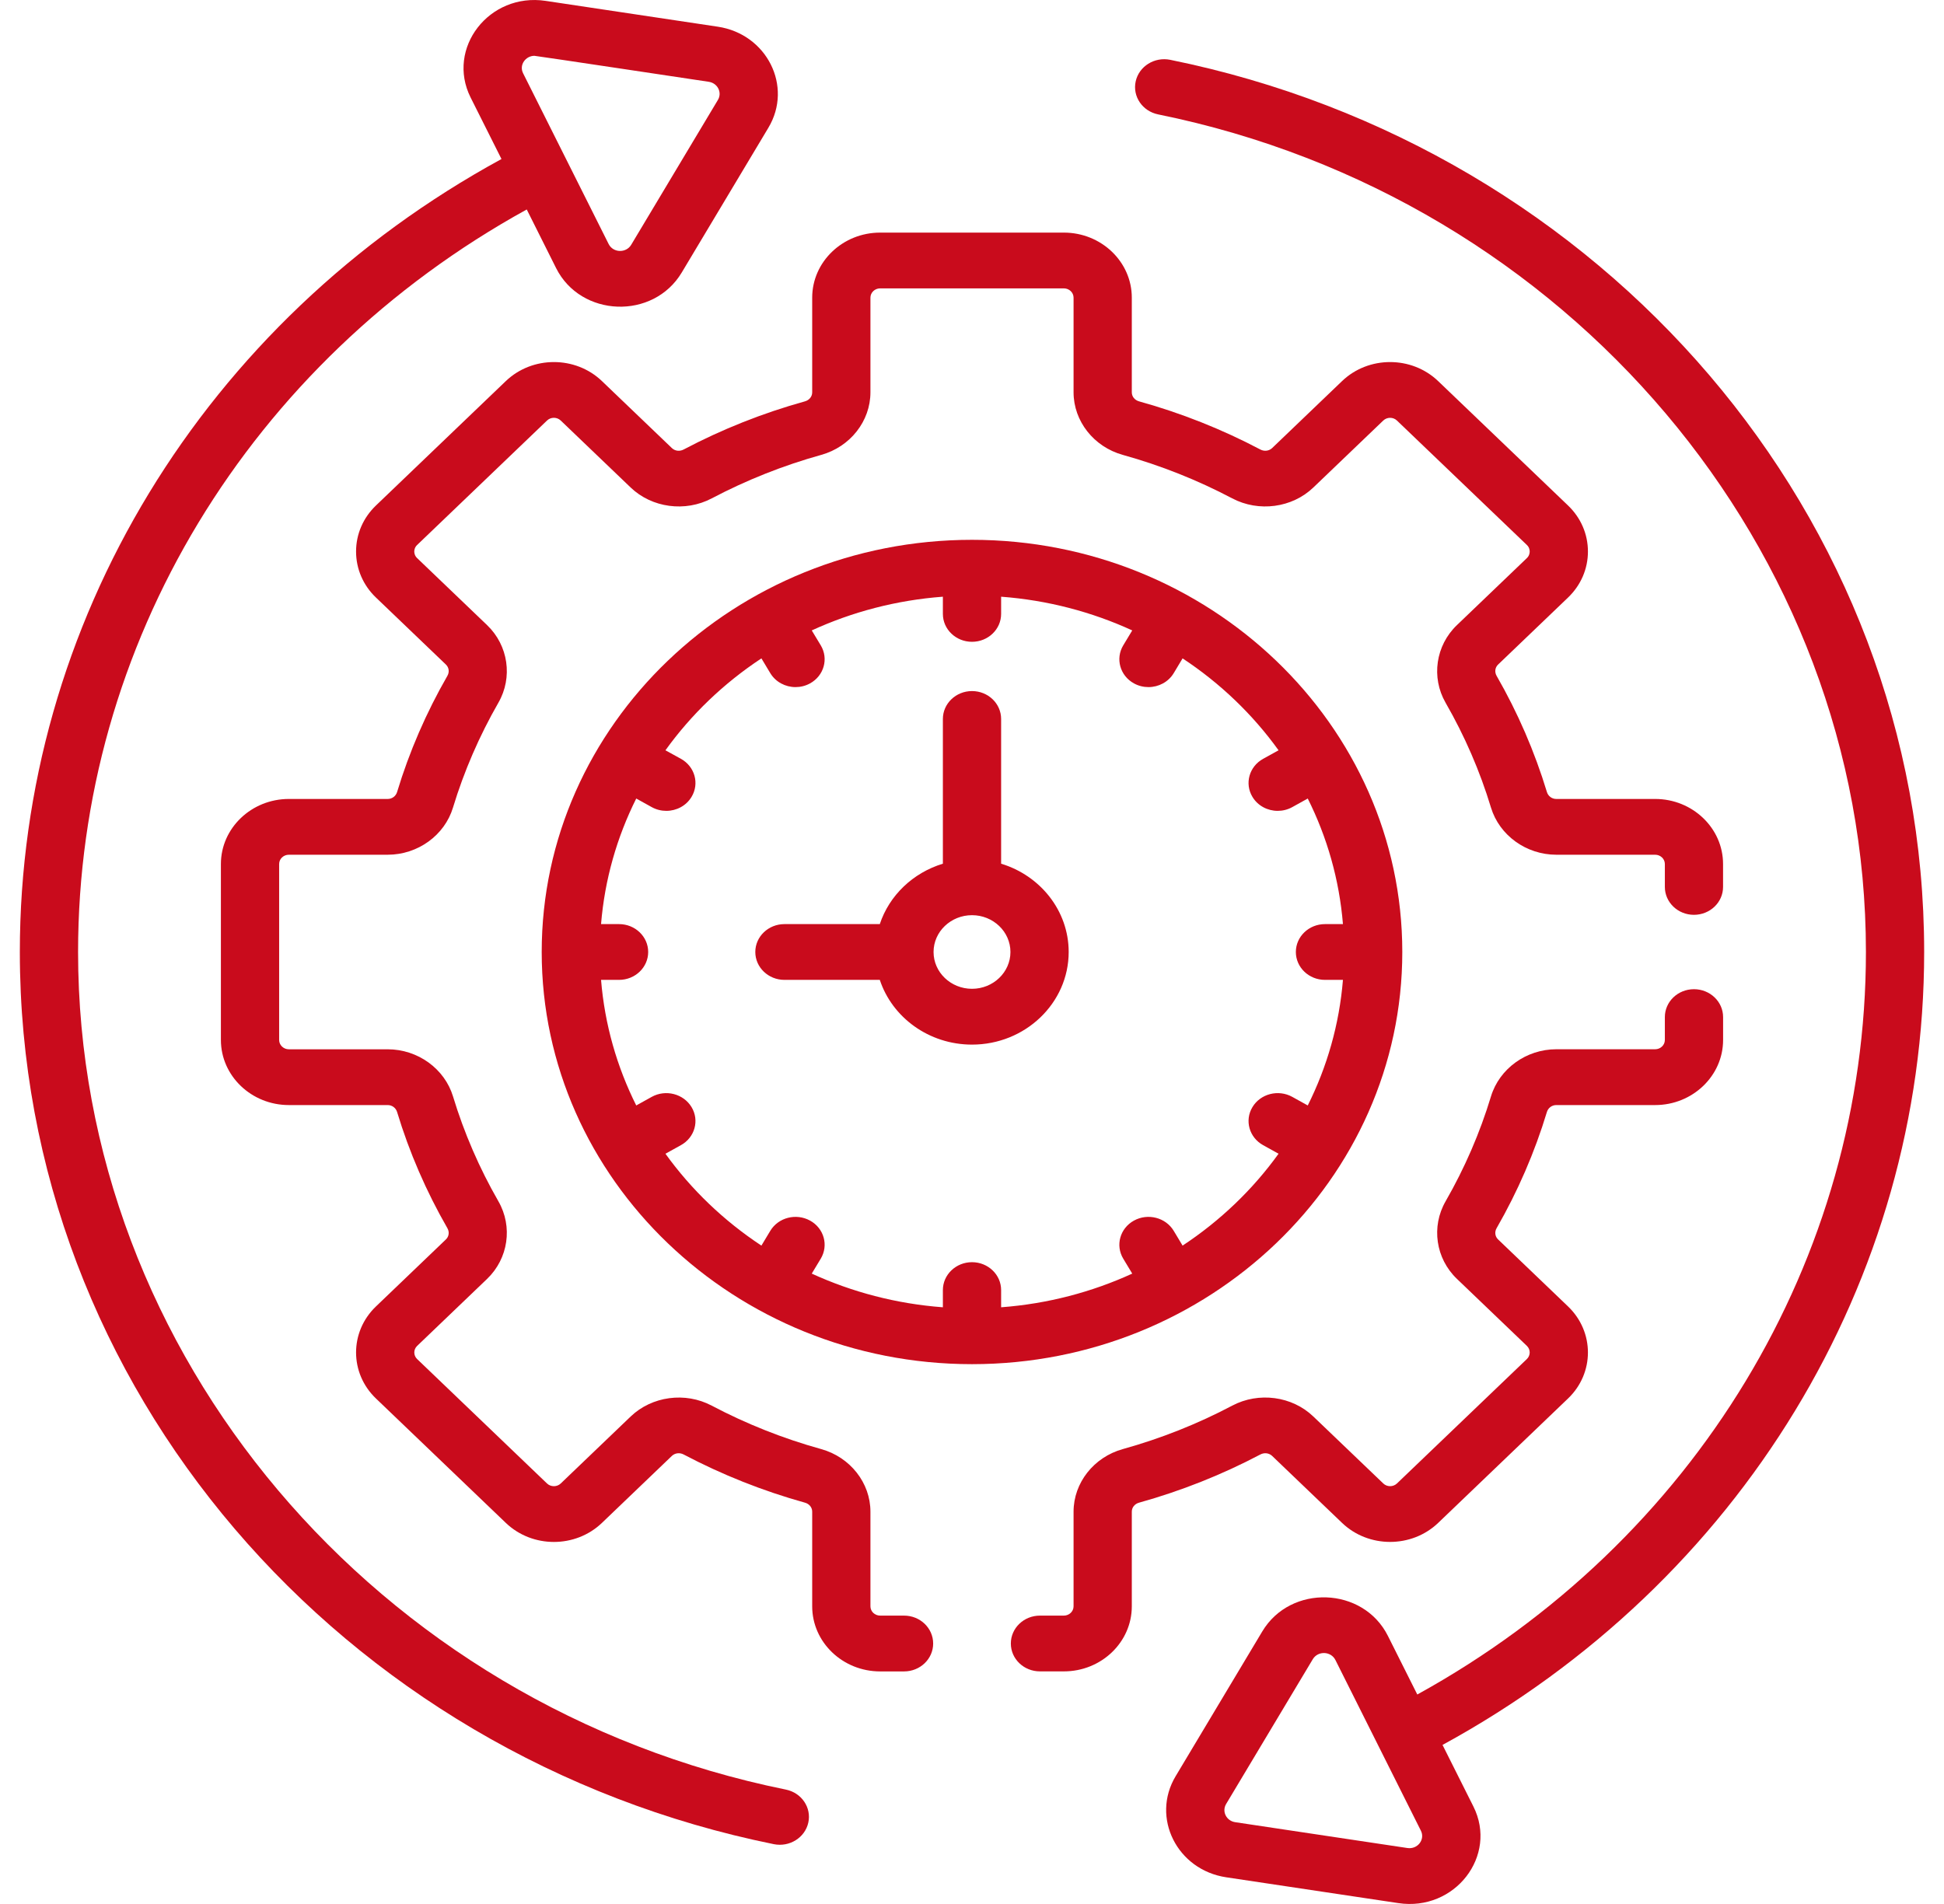
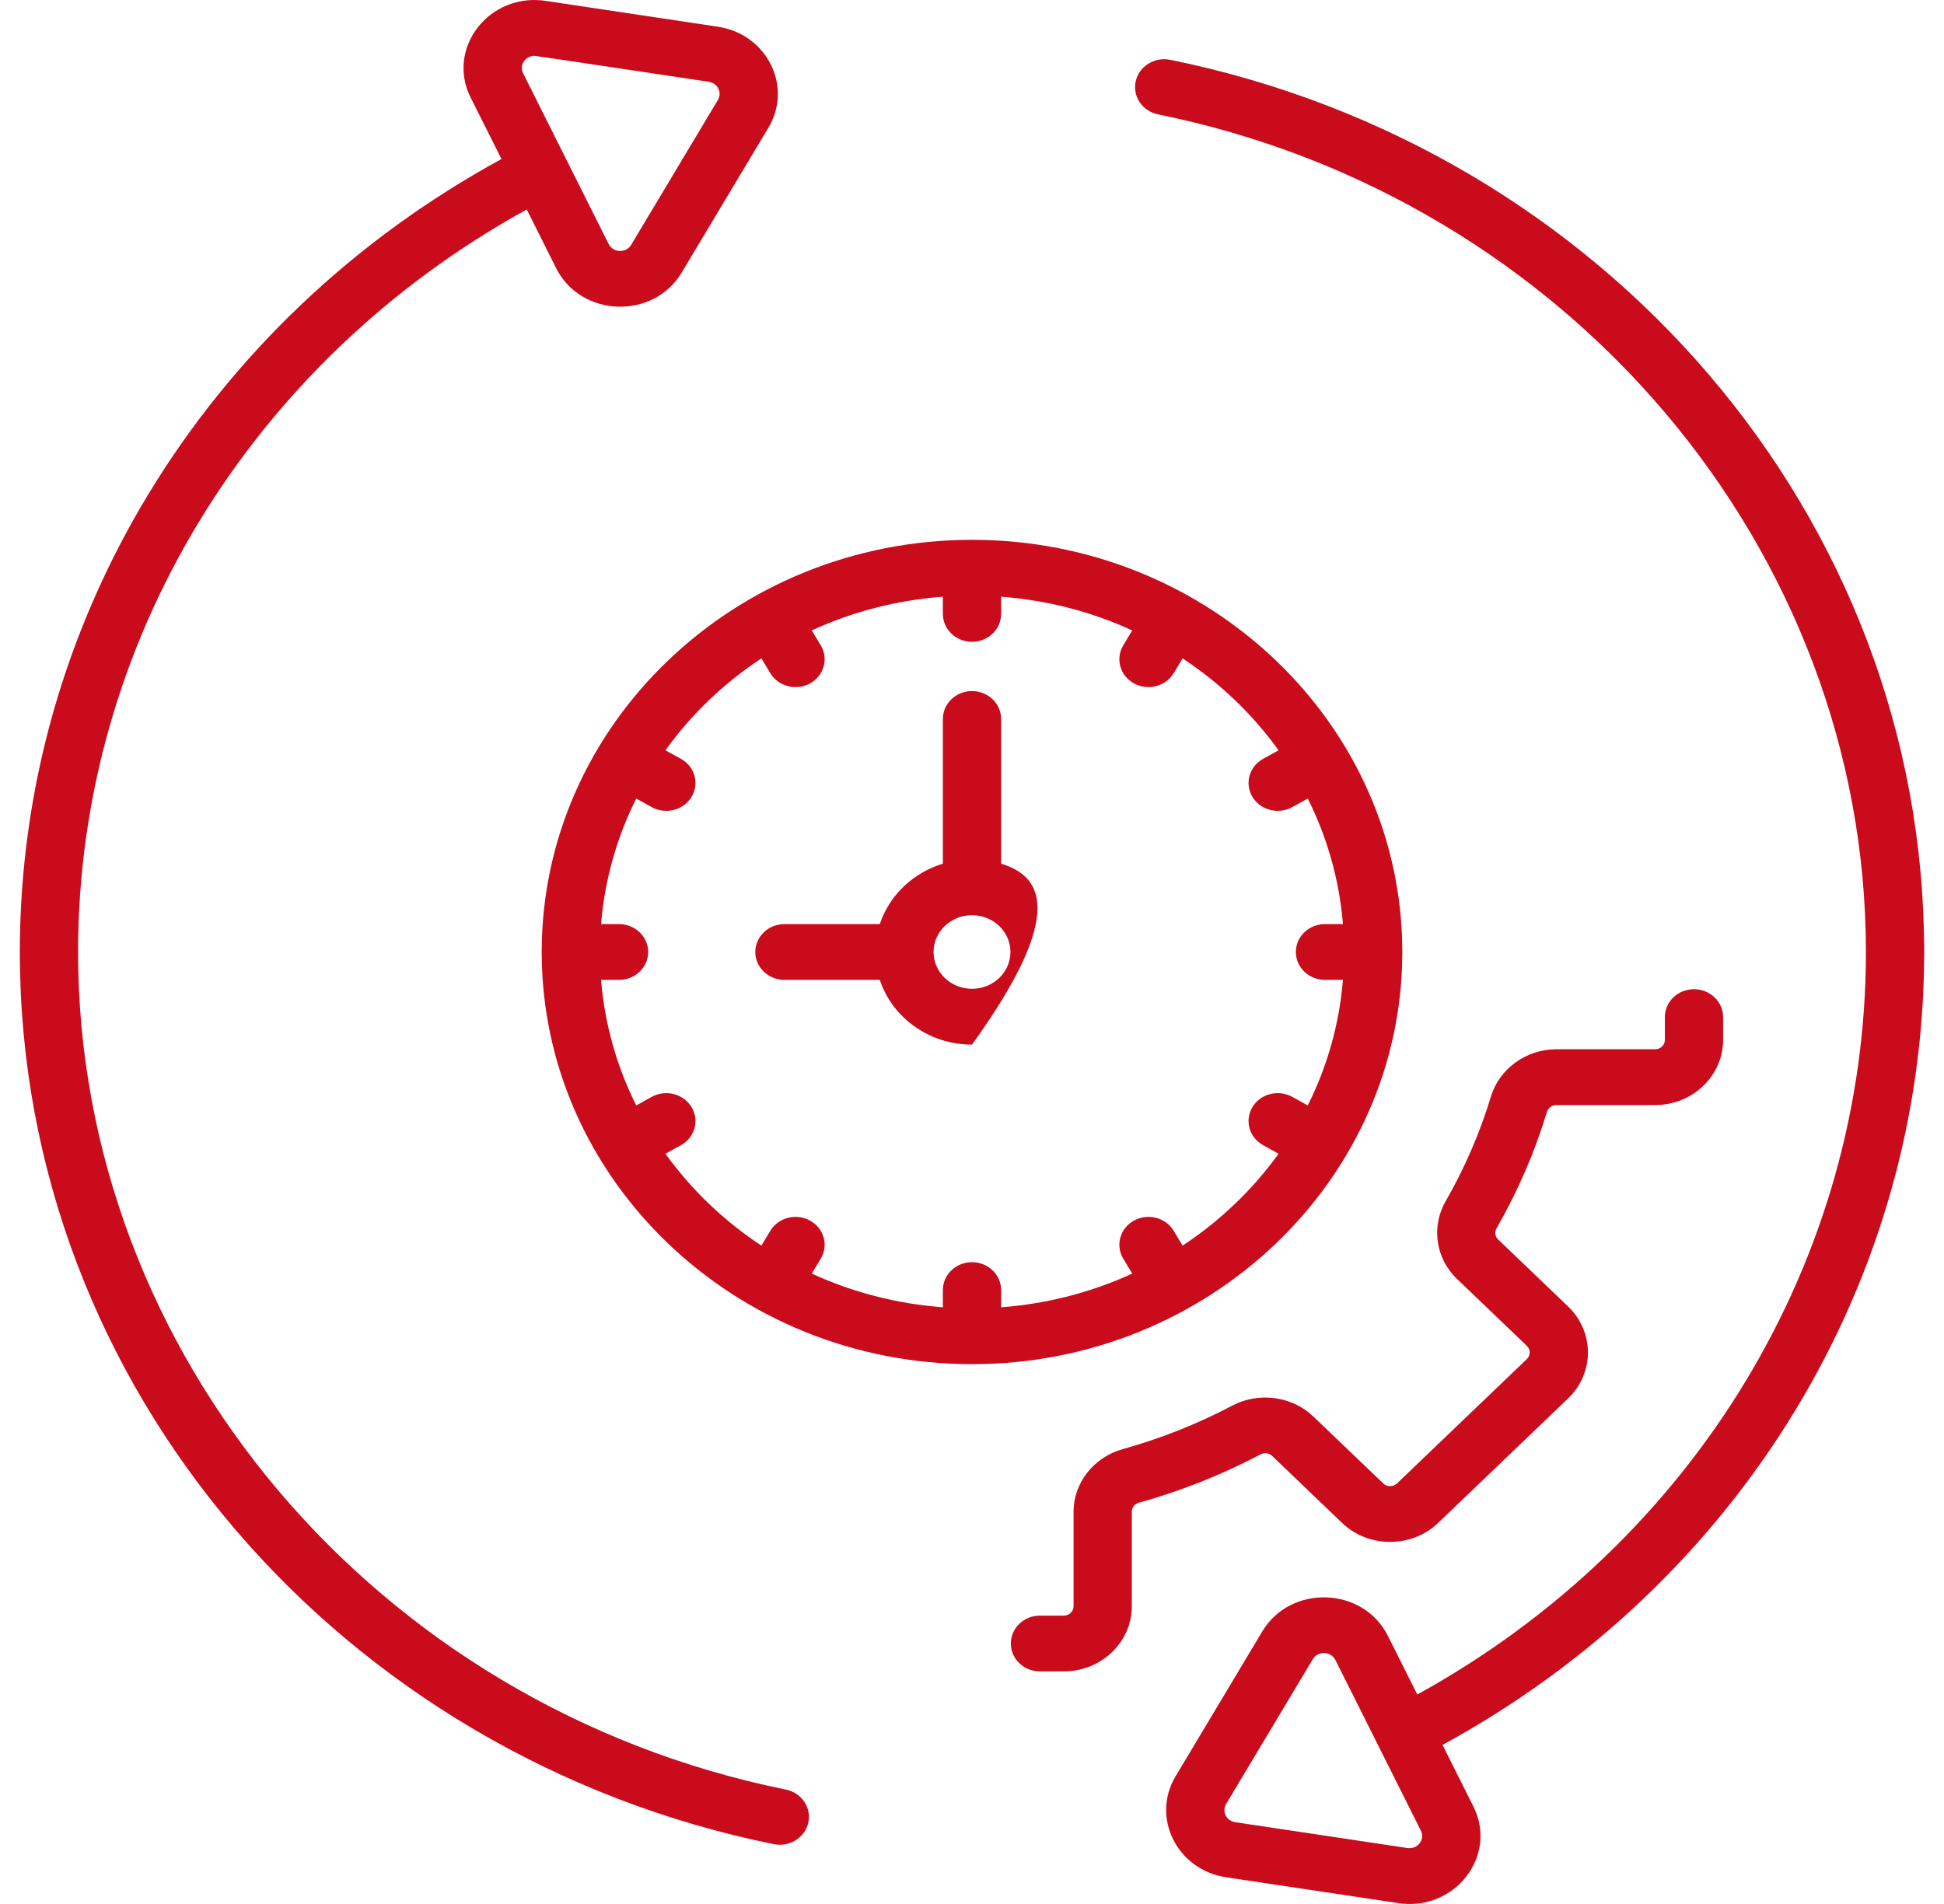
<svg xmlns="http://www.w3.org/2000/svg" width="49" height="48" viewBox="0 0 49 48" fill="none">
  <path d="M0.5 24C0.5 35.003 8.608 44.281 19.504 46.492C19.9 46.572 20.29 46.329 20.374 45.949C20.458 45.57 20.205 45.196 19.808 45.116C9.471 43.018 1.968 34.138 1.968 24C1.968 16.251 6.286 9.132 13.277 5.281L14.017 6.759C14.64 8.002 16.466 8.07 17.184 6.87L19.368 3.22C19.992 2.178 19.331 0.859 18.093 0.673L13.753 0.022C12.328 -0.192 11.241 1.217 11.862 2.458L12.64 4.009C5.138 8.1 0.5 15.711 0.5 24ZM13.47 1.407C13.513 1.407 17.823 2.056 17.865 2.062C18.089 2.096 18.208 2.332 18.095 2.52L15.91 6.171C15.782 6.385 15.454 6.378 15.341 6.151L13.186 1.849C13.077 1.633 13.253 1.407 13.47 1.407Z" fill="#C90B1C" />
  <path d="M29.496 1.508C29.1 1.428 28.71 1.671 28.626 2.051C28.542 2.431 28.796 2.804 29.192 2.884C39.529 4.982 47.032 13.862 47.032 24C47.032 31.749 42.715 38.867 35.724 42.719L34.983 41.241C34.36 39.998 32.532 39.933 31.816 41.13H31.816L29.632 44.78C29.008 45.822 29.669 47.142 30.908 47.327L35.247 47.978C36.672 48.192 37.76 46.783 37.138 45.542L36.36 43.99C43.862 39.9 48.5 32.288 48.5 24C48.5 13 40.395 3.72 29.496 1.508ZM35.474 46.589L31.135 45.938C30.911 45.905 30.793 45.668 30.905 45.48L33.09 41.829H33.09C33.219 41.614 33.546 41.623 33.66 41.849L35.814 46.151C35.927 46.375 35.732 46.628 35.474 46.589Z" fill="#C90B1C" />
  <path d="M24.5 13.609C18.519 13.609 13.654 18.271 13.654 24C13.654 29.729 18.519 34.391 24.5 34.391C30.48 34.391 35.346 29.729 35.346 24C35.346 18.271 30.48 13.609 24.5 13.609ZM31.569 20.09C31.705 20.316 31.952 20.442 32.205 20.442C32.33 20.442 32.456 20.412 32.572 20.348L32.963 20.131C33.449 21.103 33.758 22.171 33.85 23.297H33.397C32.991 23.297 32.663 23.612 32.663 24C32.663 24.388 32.991 24.703 33.397 24.703H33.85C33.758 25.829 33.449 26.897 32.963 27.869L32.572 27.652C32.22 27.458 31.771 27.574 31.569 27.91C31.366 28.246 31.487 28.676 31.838 28.87L32.227 29.086C31.575 29.992 30.754 30.778 29.808 31.402L29.584 31.029C29.381 30.693 28.932 30.578 28.581 30.772C28.23 30.966 28.11 31.396 28.313 31.733L28.539 32.108C27.524 32.573 26.409 32.869 25.234 32.957V32.523C25.234 32.135 24.905 31.82 24.5 31.82C24.095 31.82 23.766 32.135 23.766 32.523V32.957C22.591 32.869 21.476 32.573 20.461 32.108L20.687 31.733C20.89 31.396 20.77 30.966 20.419 30.772C20.067 30.578 19.619 30.693 19.416 31.029L19.192 31.402C18.246 30.778 17.425 29.992 16.773 29.086L17.163 28.87C17.514 28.676 17.634 28.246 17.431 27.91C17.228 27.574 16.779 27.458 16.428 27.652L16.037 27.869C15.551 26.897 15.242 25.829 15.15 24.703H15.604C16.009 24.703 16.338 24.388 16.338 24C16.338 23.612 16.009 23.297 15.604 23.297H15.15C15.242 22.171 15.551 21.103 16.037 20.131L16.428 20.348C16.544 20.412 16.67 20.442 16.795 20.442C17.049 20.442 17.295 20.316 17.431 20.09C17.634 19.754 17.514 19.324 17.163 19.13L16.773 18.915C17.425 18.008 18.246 17.222 19.192 16.598L19.416 16.971C19.552 17.196 19.799 17.322 20.052 17.322C20.177 17.322 20.303 17.292 20.419 17.228C20.77 17.034 20.89 16.604 20.687 16.268L20.461 15.893C21.476 15.427 22.591 15.131 23.766 15.043V15.477C23.766 15.866 24.095 16.18 24.5 16.18C24.905 16.18 25.234 15.866 25.234 15.477V15.043C26.409 15.131 27.524 15.427 28.539 15.893L28.313 16.268C28.11 16.604 28.23 17.034 28.581 17.228C28.697 17.292 28.823 17.322 28.948 17.322C29.201 17.322 29.448 17.196 29.584 16.971L29.808 16.598C30.754 17.222 31.575 18.009 32.227 18.915L31.838 19.13C31.487 19.324 31.366 19.754 31.569 20.09Z" fill="#C90B1C" />
-   <path d="M25.234 21.774V18.125C25.234 17.737 24.906 17.422 24.5 17.422C24.095 17.422 23.766 17.737 23.766 18.125V21.774C23.012 22.003 22.415 22.574 22.176 23.297H19.772C19.367 23.297 19.038 23.612 19.038 24C19.038 24.388 19.367 24.703 19.772 24.703H22.176C22.488 25.648 23.412 26.335 24.5 26.335C25.844 26.335 26.937 25.287 26.937 24C26.937 22.958 26.22 22.073 25.234 21.774ZM24.5 24.928C23.966 24.928 23.531 24.512 23.531 24C23.531 23.488 23.966 23.072 24.5 23.072C25.034 23.072 25.469 23.488 25.469 24C25.469 24.512 25.034 24.928 24.5 24.928Z" fill="#C90B1C" />
+   <path d="M25.234 21.774V18.125C25.234 17.737 24.906 17.422 24.5 17.422C24.095 17.422 23.766 17.737 23.766 18.125V21.774C23.012 22.003 22.415 22.574 22.176 23.297H19.772C19.367 23.297 19.038 23.612 19.038 24C19.038 24.388 19.367 24.703 19.772 24.703H22.176C22.488 25.648 23.412 26.335 24.5 26.335C26.937 22.958 26.22 22.073 25.234 21.774ZM24.5 24.928C23.966 24.928 23.531 24.512 23.531 24C23.531 23.488 23.966 23.072 24.5 23.072C25.034 23.072 25.469 23.488 25.469 24C25.469 24.512 25.034 24.928 24.5 24.928Z" fill="#C90B1C" />
  <path d="M35.212 37.398C35.116 37.49 34.961 37.49 34.866 37.398L33.103 35.71C32.567 35.196 31.727 35.084 31.06 35.436C30.186 35.898 29.257 36.266 28.301 36.532C27.57 36.735 27.06 37.383 27.06 38.109V40.496C27.06 40.625 26.95 40.73 26.815 40.73H26.213C25.807 40.73 25.479 41.045 25.479 41.433C25.479 41.822 25.807 42.136 26.213 42.136H26.815C27.76 42.136 28.528 41.401 28.528 40.496V38.109C28.528 38.004 28.601 37.913 28.71 37.883C29.77 37.588 30.799 37.179 31.768 36.668C31.868 36.615 31.987 36.63 32.065 36.704L33.828 38.393C34.495 39.032 35.582 39.032 36.25 38.393L39.524 35.256C40.192 34.617 40.192 33.576 39.524 32.936L37.761 31.247C37.683 31.173 37.668 31.058 37.723 30.963C38.257 30.034 38.684 29.049 38.991 28.033C39.023 27.929 39.118 27.859 39.227 27.859H41.719C42.663 27.859 43.432 27.123 43.432 26.218V25.641C43.432 25.252 43.103 24.938 42.698 24.938C42.292 24.938 41.964 25.252 41.964 25.641V26.218C41.964 26.347 41.854 26.452 41.719 26.452H39.227C38.47 26.452 37.794 26.941 37.581 27.641C37.304 28.557 36.919 29.447 36.438 30.284C36.07 30.923 36.187 31.728 36.723 32.241L38.486 33.93C38.581 34.022 38.581 34.17 38.486 34.262L35.212 37.398Z" fill="#C90B1C" />
-   <path d="M26.815 5.864H22.185C21.24 5.864 20.472 6.6 20.472 7.504V9.891C20.472 9.997 20.399 10.087 20.29 10.118C19.23 10.412 18.201 10.821 17.232 11.332C17.132 11.385 17.013 11.371 16.935 11.296L15.172 9.607C14.505 8.968 13.418 8.968 12.75 9.607L9.476 12.744C9.153 13.054 8.975 13.466 8.975 13.904C8.975 14.342 9.153 14.755 9.476 15.064L11.239 16.753C11.317 16.828 11.332 16.942 11.277 17.038C10.743 17.966 10.316 18.952 10.009 19.967C9.977 20.072 9.882 20.142 9.773 20.142H7.281C6.337 20.142 5.568 20.878 5.568 21.782V26.218C5.568 27.123 6.337 27.859 7.281 27.859H9.773C9.882 27.859 9.977 27.929 10.009 28.034C10.316 29.049 10.743 30.035 11.277 30.963C11.332 31.059 11.317 31.173 11.239 31.247L9.476 32.936C8.808 33.576 8.808 34.617 9.476 35.256L12.75 38.393C13.418 39.033 14.504 39.033 15.172 38.393L16.935 36.704C17.013 36.63 17.132 36.615 17.232 36.668C18.201 37.179 19.23 37.588 20.29 37.883C20.399 37.913 20.472 38.004 20.472 38.109V40.496C20.472 41.401 21.24 42.137 22.185 42.137H22.787C23.193 42.137 23.521 41.822 23.521 41.434C23.521 41.045 23.193 40.73 22.787 40.73H22.185C22.05 40.73 21.94 40.626 21.94 40.496V38.109C21.94 37.384 21.43 36.735 20.699 36.532C19.743 36.267 18.814 35.898 17.94 35.437C17.273 35.084 16.433 35.197 15.897 35.71L14.134 37.399C14.039 37.49 13.883 37.49 13.788 37.399L10.514 34.262C10.419 34.171 10.419 34.022 10.514 33.931L12.277 32.242C12.813 31.728 12.93 30.924 12.562 30.284C12.081 29.447 11.696 28.557 11.419 27.642C11.207 26.942 10.53 26.453 9.773 26.453H7.281C7.146 26.453 7.036 26.347 7.036 26.218V21.782C7.036 21.653 7.146 21.548 7.281 21.548H9.773C10.53 21.548 11.207 21.059 11.418 20.359C11.696 19.443 12.081 18.554 12.562 17.716C12.93 17.077 12.813 16.272 12.277 15.759L10.514 14.07C10.452 14.01 10.442 13.941 10.442 13.904C10.442 13.868 10.452 13.798 10.514 13.739L13.788 10.602C13.883 10.51 14.039 10.51 14.134 10.602L15.897 12.291C16.433 12.804 17.273 12.916 17.94 12.564C18.815 12.103 19.743 11.734 20.699 11.468C21.43 11.265 21.94 10.617 21.94 9.891V7.504C21.94 7.375 22.05 7.27 22.185 7.27H26.815C26.95 7.27 27.06 7.375 27.06 7.504V9.891C27.06 10.617 27.57 11.265 28.301 11.468C29.257 11.734 30.185 12.103 31.059 12.564C31.727 12.916 32.567 12.804 33.103 12.291L34.866 10.602C34.961 10.511 35.116 10.51 35.211 10.602L38.486 13.739C38.548 13.798 38.557 13.868 38.557 13.904C38.557 13.941 38.548 14.01 38.486 14.07L36.723 15.759C36.187 16.272 36.07 17.077 36.437 17.716C36.919 18.554 37.304 19.443 37.581 20.359C37.793 21.059 38.47 21.548 39.227 21.548H41.719C41.854 21.548 41.964 21.653 41.964 21.782V22.36C41.964 22.748 42.292 23.063 42.697 23.063C43.103 23.063 43.431 22.748 43.431 22.36V21.782C43.431 20.878 42.663 20.142 41.719 20.142H39.227C39.117 20.142 39.023 20.072 38.991 19.967C38.683 18.952 38.257 17.966 37.723 17.038C37.668 16.942 37.683 16.828 37.761 16.753L39.524 15.064C39.847 14.754 40.025 14.342 40.025 13.904C40.025 13.466 39.847 13.054 39.524 12.744L36.249 9.607C35.581 8.968 34.495 8.968 33.828 9.607L32.065 11.296C31.987 11.37 31.868 11.385 31.768 11.332C30.799 10.821 29.77 10.412 28.71 10.118C28.601 10.087 28.528 9.997 28.528 9.891V7.504C28.528 6.6 27.76 5.864 26.815 5.864Z" fill="#C90B1C" />
</svg>